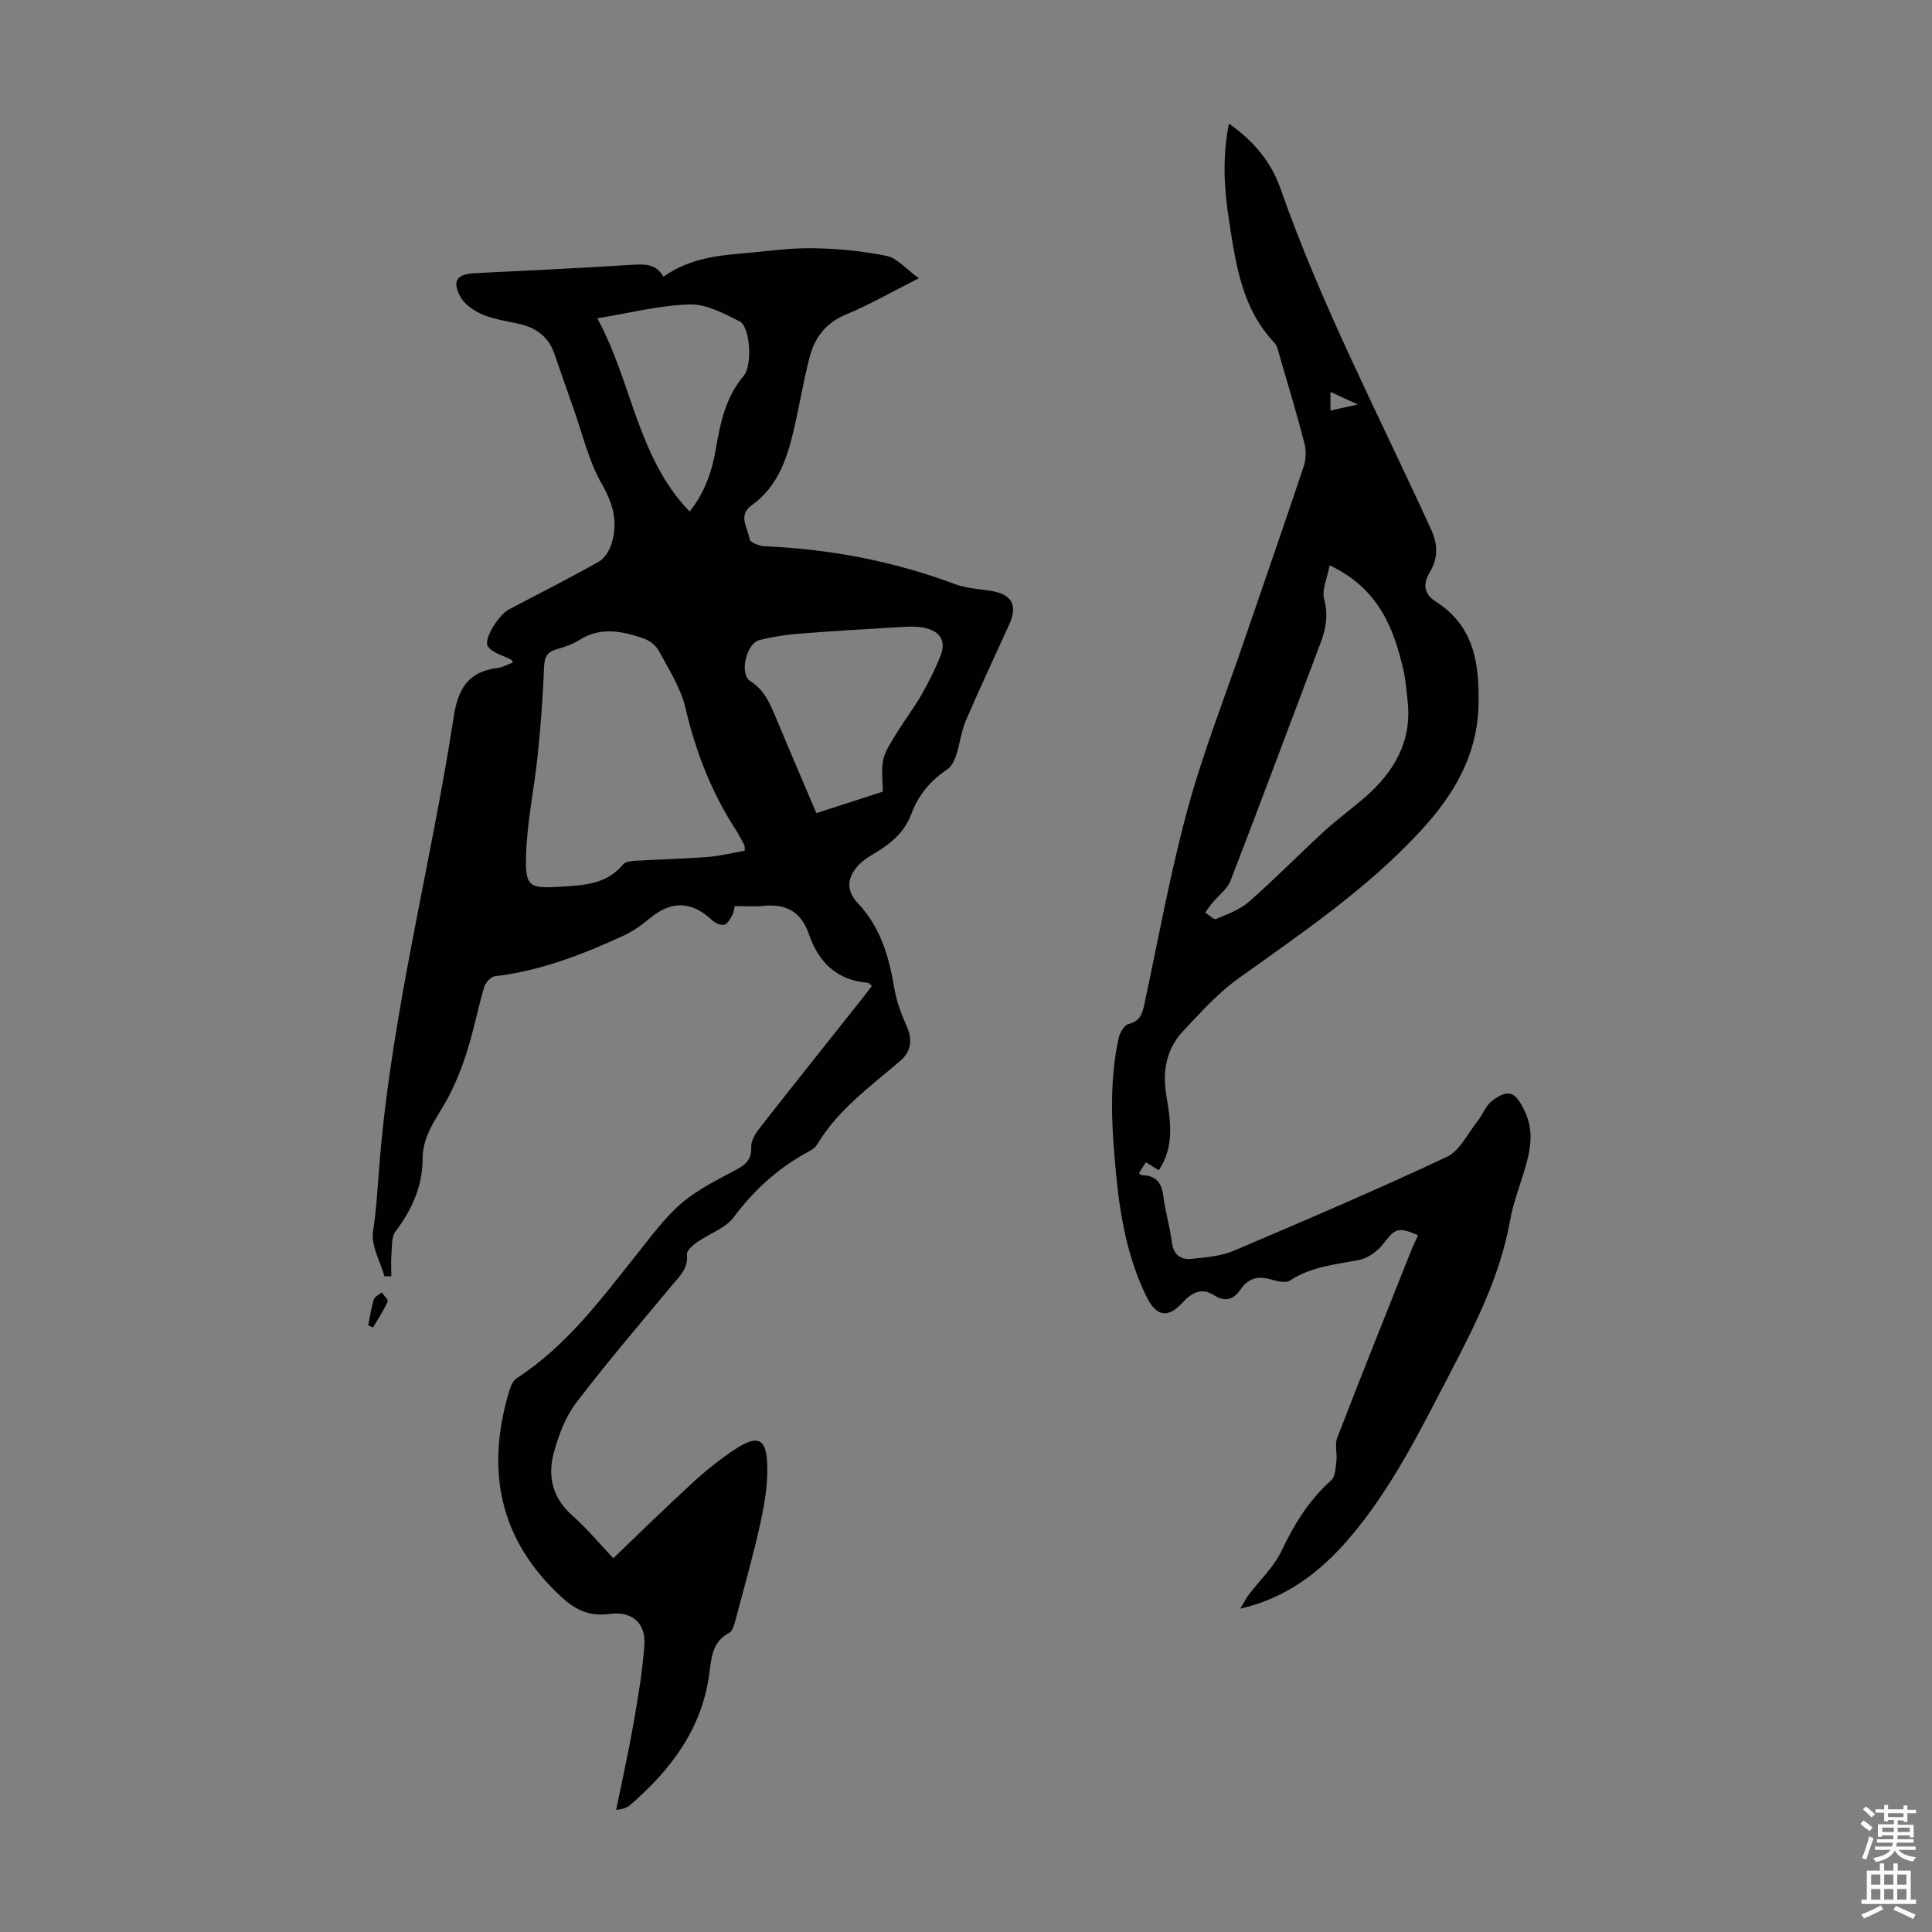
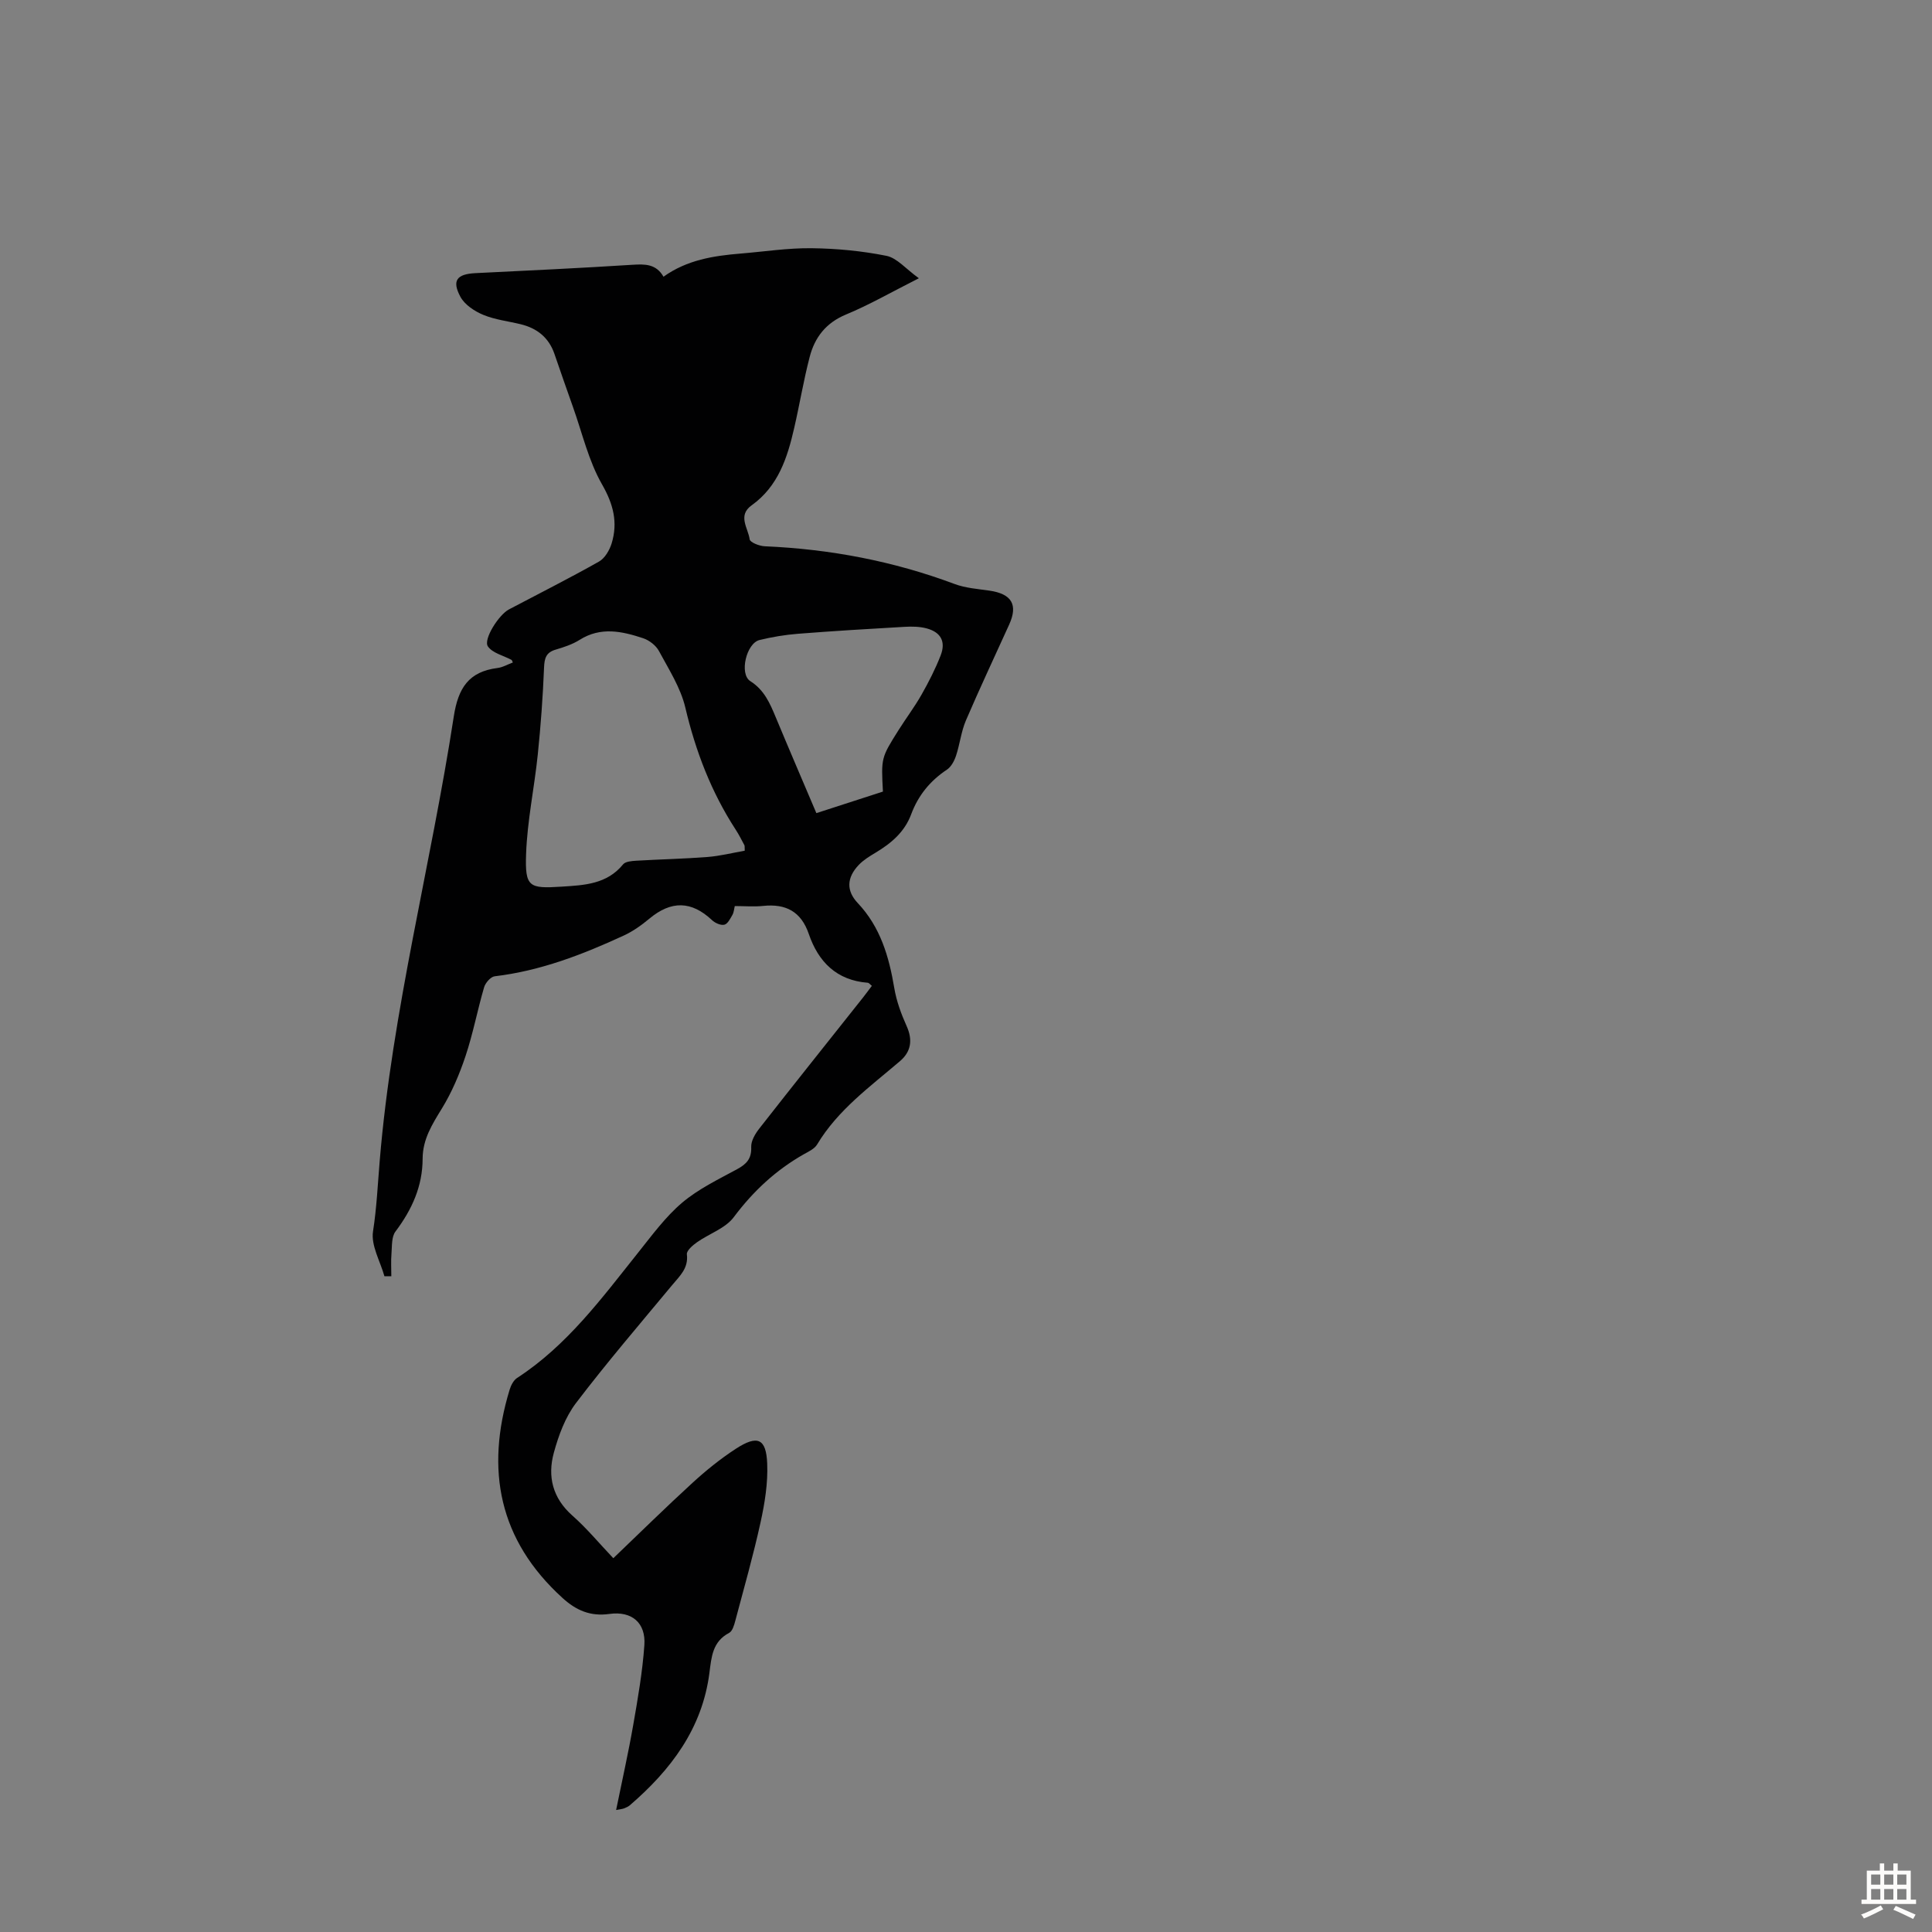
<svg xmlns="http://www.w3.org/2000/svg" enable-background="new 0 0 400 400" viewBox="0 0 400 400">
  <rect x="0" y="0" width="400" height="400" fill="#808080" stroke="none" />
  <g fill="#010102">
-     <path d="m79.59 264.23c-.87-3.11-2.81-6.38-2.36-9.28.76-4.89.98-9.8 1.39-14.68 2.59-31.07 10.61-61.22 15.33-91.93.91-5.9 3.1-9.29 9.06-10.04 1.07-.13 2.07-.73 3.17-1.14-.14-.28-.17-.48-.28-.54-1.67-.9-3.91-1.39-4.88-2.78-1.01-1.44 2.23-6.54 4.34-7.66 6.23-3.29 12.52-6.45 18.65-9.91 1.21-.68 2.18-2.34 2.62-3.75 1.33-4.35.37-8.13-2-12.26-2.78-4.86-4.07-10.57-5.98-15.93-1.31-3.68-2.59-7.37-3.86-11.06-1.16-3.37-3.58-5.3-6.95-6.13-2.6-.64-5.34-.94-7.78-1.95-1.81-.75-3.84-2.09-4.73-3.73-1.83-3.39-.74-4.72 3.11-4.91 10.83-.53 21.67-1.04 32.5-1.73 2.59-.16 4.89-.2 6.43 2.47 4.87-3.48 10.35-4.33 15.94-4.79 4.9-.4 9.81-1.17 14.71-1.11 5.19.06 10.44.56 15.52 1.58 2.17.44 3.98 2.68 6.7 4.64-5.75 2.9-10.28 5.52-15.07 7.5-4.16 1.72-6.48 4.73-7.53 8.77-1.27 4.86-2.08 9.83-3.21 14.73-1.41 6.16-3.31 12.08-8.81 16.01-2.97 2.12-.72 4.73-.41 7.04.08.63 2.01 1.4 3.12 1.44 13.5.58 26.6 3.06 39.28 7.8 2.26.85 4.79 1.03 7.22 1.38 4.64.67 5.98 2.91 4.1 7.05-3 6.62-6.1 13.19-8.96 19.86-.98 2.3-1.24 4.89-2.04 7.29-.35 1.06-1 2.28-1.88 2.87-3.49 2.31-5.96 5.36-7.4 9.24-1.37 3.68-4.13 6-7.36 7.94-1.24.74-2.52 1.52-3.5 2.55-2.51 2.64-2.6 5.36-.19 7.9 4.68 4.96 6.46 11.07 7.55 17.58.45 2.7 1.43 5.37 2.56 7.88 1.29 2.87.92 5.29-1.36 7.24-6.19 5.3-12.87 10.09-17.18 17.28-.53.88-1.7 1.43-2.67 1.97-5.83 3.29-10.55 7.68-14.59 13.08-1.74 2.32-5.09 3.41-7.61 5.19-.89.63-2.18 1.74-2.09 2.49.35 2.91-1.48 4.48-3.05 6.38-6.71 8.08-13.55 16.06-19.91 24.42-2.22 2.92-3.6 6.68-4.58 10.27-1.35 4.91-.27 9.4 3.84 13.03 3 2.65 5.58 5.78 8.47 8.82 5.55-5.31 10.88-10.56 16.39-15.6 2.79-2.56 5.78-4.97 8.95-7.04 4.5-2.93 6.31-2.18 6.52 3.04.17 4.03-.5 8.18-1.37 12.15-1.5 6.85-3.43 13.61-5.23 20.39-.24.91-.59 2.16-1.28 2.52-3.45 1.81-3.66 4.99-4.08 8.27-1.48 11.54-7.99 20.12-16.51 27.45-.33.28-.77.45-1.18.62-.3.12-.63.14-1.63.33 1.23-6.06 2.53-11.8 3.54-17.59.96-5.49 1.92-11.01 2.31-16.55.32-4.61-2.6-7.1-7.24-6.45-3.94.55-6.89-.74-9.71-3.31-13.18-11.98-16-26.54-10.95-43.11.27-.9.81-1.96 1.55-2.44 10.36-6.73 17.53-16.51 25.07-25.96 2.86-3.58 5.63-7.38 9.08-10.31 3.35-2.84 7.47-4.82 11.38-6.94 1.97-1.07 3.04-2.18 2.94-4.61-.05-1.25.82-2.73 1.67-3.81 7.1-9.08 14.3-18.08 21.46-27.11.62-.78 1.2-1.59 1.85-2.44-.36-.28-.59-.62-.85-.64-6.45-.5-10.23-4.32-12.21-10.11-1.59-4.64-4.76-6.29-9.45-5.8-1.88.2-3.79.03-5.87.03-.15.59-.18 1.27-.48 1.81-.45.78-.99 1.89-1.68 2.05-.75.18-1.93-.35-2.56-.95-4.26-4-8.45-4.08-12.98-.29-1.62 1.35-3.39 2.61-5.3 3.49-8.53 3.94-17.26 7.31-26.71 8.43-.83.1-1.92 1.35-2.19 2.27-1.38 4.72-2.29 9.58-3.84 14.23-1.25 3.75-2.83 7.49-4.89 10.85-2.02 3.29-3.99 6.39-4 10.42-.01 5.7-2.22 10.56-5.62 15.07-.84 1.11-.7 3.02-.83 4.58-.13 1.55-.03 3.13-.03 4.69-.5 0-.97 0-1.43-.01zm74.6-88.1c-.04-.73.02-.99-.08-1.16-.58-1.08-1.13-2.19-1.8-3.21-5.05-7.77-8.29-16.22-10.42-25.26-.97-4.11-3.42-7.92-5.46-11.71-.62-1.16-2.01-2.23-3.27-2.65-4.37-1.45-8.79-2.43-13.16.34-1.49.94-3.25 1.51-4.96 2.02-1.97.58-2.32 1.75-2.4 3.7-.24 6.02-.68 12.03-1.3 18.03-.71 6.88-2.18 13.72-2.42 20.6-.24 6.86.61 7.17 7.37 6.74 4.7-.3 9.36-.5 12.72-4.62.49-.6 1.8-.69 2.75-.75 4.91-.29 9.83-.39 14.73-.77 2.62-.21 5.19-.86 7.7-1.3zm28.61-12.24c-.37-6.98-.38-6.99 3.25-12.75 1.55-2.46 3.31-4.79 4.74-7.31 1.48-2.61 2.86-5.31 3.95-8.1 1.12-2.86.08-4.82-2.86-5.62-1.47-.4-3.1-.42-4.63-.33-7.36.42-14.72.86-22.08 1.44-2.66.21-5.33.66-7.92 1.29-2.74.68-4.23 7.03-1.91 8.51 2.9 1.84 4.06 4.58 5.27 7.48 2.73 6.56 5.54 13.09 8.41 19.85 4.76-1.53 9.19-2.97 13.78-4.46zm-59.14-97.99c7.23 13.24 8.25 28.75 19.12 40.01 3.15-3.97 4.64-8.33 5.43-12.98.92-5.42 2.04-10.71 5.76-15.12 1.89-2.24 1.32-10.22-.85-11.29-3.25-1.61-6.88-3.59-10.29-3.49-6.18.16-12.32 1.76-19.17 2.87z" />
-     <path d="m256.79 333.06c.59-.98 1.1-2.01 1.78-2.92 2.24-2.99 5.13-5.66 6.71-8.96 2.64-5.54 5.69-10.56 10.31-14.67.87-.77.94-2.6 1.1-3.97.19-1.61-.38-3.44.17-4.86 5.02-13.02 10.22-25.97 15.38-38.94.4-1.02.91-1.99 1.36-2.99-4.16-1.8-4.75-1.42-7.16 1.72-1.18 1.54-3.17 3.02-5.01 3.38-4.93.96-9.92 1.36-14.32 4.25-.88.58-2.62.2-3.83-.17-2.64-.78-4.74-.43-6.38 1.96-1.44 2.1-3.16 2.82-5.6 1.25-2.54-1.64-4.64-.47-6.48 1.56-2.97 3.27-5.39 2.9-7.38-1.11-3.94-7.95-5.5-16.54-6.34-25.24-.92-9.47-1.55-18.99.5-28.41.24-1.11 1.16-2.7 2.05-2.92 2.33-.57 2.84-2.08 3.27-4.05 2.88-13.45 5.32-27.02 8.91-40.27 3.18-11.73 7.67-23.11 11.61-34.63 4.16-12.16 8.4-24.29 12.47-36.48.49-1.47.55-3.32.16-4.82-1.57-6.06-3.38-12.05-5.13-18.06-.28-.96-.47-2.09-1.1-2.76-6.75-7.13-7.99-16.28-9.39-25.35-1.01-6.53-1.41-13.09-.01-20.01 5.06 3.54 8.75 7.95 10.64 13.36 8.55 24.44 20.58 47.32 31.27 70.81 1.38 3.03 1.38 5.81-.28 8.62-1.48 2.49-1.37 4.55 1.28 6.24 7.82 4.99 8.93 12.72 8.77 21.13-.2 10.62-5.09 18.81-12.09 26.38-11.13 12.03-24.55 21.07-37.73 30.52-4.22 3.03-7.78 7.04-11.37 10.85-3.44 3.66-4.28 8.25-3.48 13.13.88 5.32 1.81 10.62-1.53 15.65-.88-.54-1.73-1.05-2.69-1.64-.51.81-.97 1.54-1.43 2.27.34.21.5.4.68.4 2.79.07 4.03 1.49 4.36 4.26.39 3.21 1.38 6.35 1.77 9.56.34 2.74 1.88 3.76 4.27 3.49 2.86-.32 5.89-.54 8.49-1.64 14.81-6.29 29.6-12.62 44.16-19.45 2.69-1.26 4.33-4.83 6.38-7.4 1.08-1.36 1.7-3.25 3.03-4.24 3.48-2.61 4.87-1.74 6.72 2.12 2.22 4.65 1 8.88-.34 13.27-.95 3.09-2.1 6.16-2.66 9.33-2.01 11.31-7.08 21.41-12.3 31.42-6.25 11.99-12.21 24.2-21.11 34.57-5.94 6.89-12.94 12.27-22.46 14.46zm18.5-216.02c-.5 2.67-1.65 5.04-1.14 6.96.88 3.29.4 6.11-.74 9.11-6.21 16.4-12.31 32.85-18.63 49.22-.69 1.78-2.54 3.1-3.83 4.66-.51.62-.95 1.29-1.43 1.93.77.48 1.77 1.54 2.25 1.34 2.37-.98 4.94-1.92 6.82-3.57 5.36-4.7 10.36-9.81 15.61-14.63 2.72-2.49 5.73-4.66 8.51-7.09 6.01-5.26 9.68-11.59 8.71-19.92-.25-2.11-.38-4.25-.85-6.31-2.04-8.83-5.21-16.93-15.28-21.7zm5.82-33.3c-2.32-1.07-3.86-1.78-5.65-2.6v3.86c1.72-.38 3.2-.71 5.65-1.26z" />
-     <path d="m76.23 274.38c.37-1.79.63-3.61 1.17-5.35.19-.6 1.08-.97 1.65-1.45.43.64 1.37 1.52 1.21 1.89-.85 1.87-1.99 3.6-3.03 5.38-.33-.15-.67-.31-1-.47z" />
+     <path d="m79.59 264.23c-.87-3.11-2.81-6.38-2.36-9.28.76-4.89.98-9.8 1.39-14.68 2.59-31.07 10.61-61.22 15.33-91.93.91-5.9 3.1-9.29 9.06-10.04 1.07-.13 2.07-.73 3.17-1.14-.14-.28-.17-.48-.28-.54-1.67-.9-3.91-1.39-4.88-2.78-1.01-1.44 2.23-6.54 4.34-7.66 6.23-3.29 12.52-6.45 18.65-9.91 1.21-.68 2.18-2.34 2.62-3.75 1.33-4.35.37-8.13-2-12.26-2.78-4.86-4.07-10.57-5.98-15.93-1.31-3.68-2.59-7.37-3.86-11.06-1.16-3.37-3.58-5.3-6.95-6.13-2.6-.64-5.34-.94-7.78-1.95-1.81-.75-3.84-2.09-4.73-3.73-1.83-3.39-.74-4.72 3.11-4.91 10.83-.53 21.67-1.04 32.5-1.73 2.59-.16 4.89-.2 6.43 2.47 4.87-3.48 10.35-4.33 15.94-4.79 4.9-.4 9.81-1.17 14.71-1.11 5.19.06 10.44.56 15.52 1.58 2.17.44 3.98 2.68 6.7 4.64-5.75 2.9-10.28 5.52-15.07 7.5-4.16 1.72-6.48 4.73-7.53 8.77-1.27 4.86-2.08 9.83-3.21 14.73-1.41 6.16-3.31 12.08-8.81 16.01-2.97 2.12-.72 4.73-.41 7.04.08.63 2.01 1.4 3.12 1.44 13.5.58 26.6 3.06 39.28 7.8 2.26.85 4.79 1.03 7.22 1.38 4.64.67 5.98 2.91 4.1 7.05-3 6.62-6.1 13.19-8.96 19.86-.98 2.3-1.24 4.89-2.04 7.29-.35 1.06-1 2.28-1.88 2.87-3.49 2.31-5.96 5.36-7.4 9.24-1.37 3.68-4.13 6-7.36 7.94-1.24.74-2.52 1.52-3.5 2.55-2.51 2.64-2.6 5.36-.19 7.9 4.68 4.96 6.46 11.07 7.55 17.58.45 2.7 1.43 5.37 2.56 7.88 1.29 2.87.92 5.29-1.36 7.24-6.19 5.3-12.87 10.09-17.18 17.28-.53.88-1.7 1.43-2.67 1.97-5.83 3.29-10.55 7.68-14.59 13.08-1.74 2.32-5.09 3.41-7.61 5.19-.89.63-2.18 1.74-2.09 2.49.35 2.91-1.48 4.48-3.05 6.38-6.71 8.08-13.55 16.06-19.91 24.42-2.22 2.92-3.6 6.68-4.58 10.27-1.35 4.91-.27 9.4 3.84 13.03 3 2.65 5.58 5.78 8.47 8.82 5.55-5.31 10.88-10.56 16.39-15.6 2.79-2.56 5.78-4.97 8.95-7.04 4.5-2.93 6.31-2.18 6.52 3.04.17 4.03-.5 8.18-1.37 12.15-1.5 6.85-3.43 13.61-5.23 20.39-.24.91-.59 2.16-1.28 2.52-3.45 1.81-3.66 4.99-4.08 8.27-1.48 11.54-7.99 20.12-16.51 27.45-.33.28-.77.45-1.18.62-.3.12-.63.14-1.63.33 1.23-6.06 2.53-11.8 3.54-17.59.96-5.49 1.92-11.01 2.31-16.55.32-4.61-2.6-7.1-7.24-6.45-3.94.55-6.89-.74-9.71-3.31-13.18-11.98-16-26.54-10.95-43.11.27-.9.81-1.96 1.55-2.44 10.36-6.73 17.53-16.51 25.07-25.96 2.86-3.58 5.63-7.38 9.08-10.31 3.35-2.84 7.47-4.82 11.38-6.94 1.97-1.07 3.04-2.18 2.94-4.61-.05-1.25.82-2.73 1.67-3.81 7.1-9.08 14.3-18.08 21.46-27.11.62-.78 1.2-1.59 1.85-2.44-.36-.28-.59-.62-.85-.64-6.45-.5-10.23-4.32-12.21-10.11-1.59-4.64-4.76-6.29-9.45-5.8-1.88.2-3.79.03-5.87.03-.15.59-.18 1.27-.48 1.81-.45.78-.99 1.89-1.68 2.05-.75.18-1.93-.35-2.56-.95-4.26-4-8.45-4.08-12.98-.29-1.62 1.35-3.39 2.61-5.3 3.49-8.53 3.94-17.26 7.31-26.71 8.43-.83.1-1.92 1.35-2.19 2.27-1.38 4.72-2.29 9.58-3.84 14.23-1.25 3.75-2.83 7.49-4.89 10.85-2.02 3.29-3.99 6.39-4 10.42-.01 5.7-2.22 10.56-5.62 15.07-.84 1.11-.7 3.02-.83 4.58-.13 1.55-.03 3.13-.03 4.69-.5 0-.97 0-1.43-.01zm74.6-88.1c-.04-.73.02-.99-.08-1.16-.58-1.08-1.13-2.19-1.8-3.21-5.05-7.77-8.29-16.22-10.42-25.26-.97-4.11-3.42-7.92-5.46-11.71-.62-1.16-2.01-2.23-3.27-2.65-4.37-1.45-8.79-2.43-13.16.34-1.49.94-3.25 1.51-4.96 2.02-1.97.58-2.32 1.75-2.4 3.7-.24 6.02-.68 12.03-1.3 18.03-.71 6.88-2.18 13.72-2.42 20.6-.24 6.86.61 7.17 7.37 6.74 4.7-.3 9.36-.5 12.72-4.62.49-.6 1.8-.69 2.75-.75 4.91-.29 9.83-.39 14.73-.77 2.62-.21 5.19-.86 7.7-1.3zm28.61-12.24c-.37-6.98-.38-6.99 3.25-12.75 1.55-2.46 3.31-4.79 4.74-7.31 1.48-2.61 2.86-5.31 3.95-8.1 1.12-2.86.08-4.82-2.86-5.62-1.47-.4-3.1-.42-4.63-.33-7.36.42-14.72.86-22.08 1.44-2.66.21-5.33.66-7.92 1.29-2.74.68-4.23 7.03-1.91 8.51 2.9 1.84 4.06 4.58 5.27 7.48 2.73 6.56 5.54 13.09 8.41 19.85 4.76-1.53 9.19-2.97 13.78-4.46zm-59.14-97.99z" />
  </g>
-   <path d="m385.2 377.6.6-.7c.6.4 1.3.9 1.9 1.5l-.6.7c-.8-.5-1.4-1-1.9-1.5zm.3 7.1c.6-1.4 1.1-2.9 1.5-4.5.3.1.6.3.9.4-.5 1.4-1 2.9-1.5 4.4zm.2-10.1.6-.6c.7.5 1.3 1.1 1.9 1.6l-.7.7c-.6-.6-1.2-1.2-1.8-1.7zm8.4-.8h.8v.9h1.8v.7h-1.8v1.8h-.8v-.3h-1.2v.9h3.3v2.6h-.8v-.4h-2.5c0 .3 0 .6-.1.8h3.4v.7h-3.5c0 .3-.1.6-.1.8h4v.7h-3.5c.7.9 1.9 1.3 3.6 1.5-.2.2-.4.5-.6.9-1.9-.3-3.2-1.1-3.8-2.3-.5 1.1-1.8 2-3.9 2.4-.2-.3-.4-.5-.6-.8 1.9-.4 3.1-.9 3.6-1.7h-3.2v-.7h3.5c.1-.2.1-.5.2-.8h-3.3v-.7h3.4c0-.2 0-.5 0-.8h-2.4v.3h-.8v-2.6h3.3v-.9h-1.2v.3h-.8v-1.8h-1.8v-.7h1.8v-.9h.8v.9h3.2zm-4.4 5.5h2.4c0-.3 0-.6 0-.9h-2.4zm1.2-3.1h3.2v-.8h-3.2zm4.4 2.2h-2.4v.9h2.5v-.9z" fill="#fcfbfa" />
  <path d="m389.2 385.8h.9v1.5h1.9v-1.5h.9v1.5h2.7v6h1.1v.9h-11.3v-.9h1.1v-6h2.7zm.2 8.7.5.8c-1.2.6-2.5 1.3-4 1.9-.2-.3-.3-.6-.6-.8 1.6-.6 3-1.3 4.1-1.9zm-2-4.3h1.9v-2.1h-1.9zm0 3.1h1.9v-2.2h-1.9zm2.7-3.1h1.9v-2.1h-1.9zm0 3.1h1.9v-2.2h-1.9zm2.4 1.3c1.4.6 2.7 1.2 4.1 1.8l-.5.9c-1.5-.7-2.8-1.4-4.1-1.9zm2.2-6.5h-1.9v2.1h1.9zm-1.9 5.2h1.9v-2.2h-1.9z" fill="#fcfbfa" />
</svg>